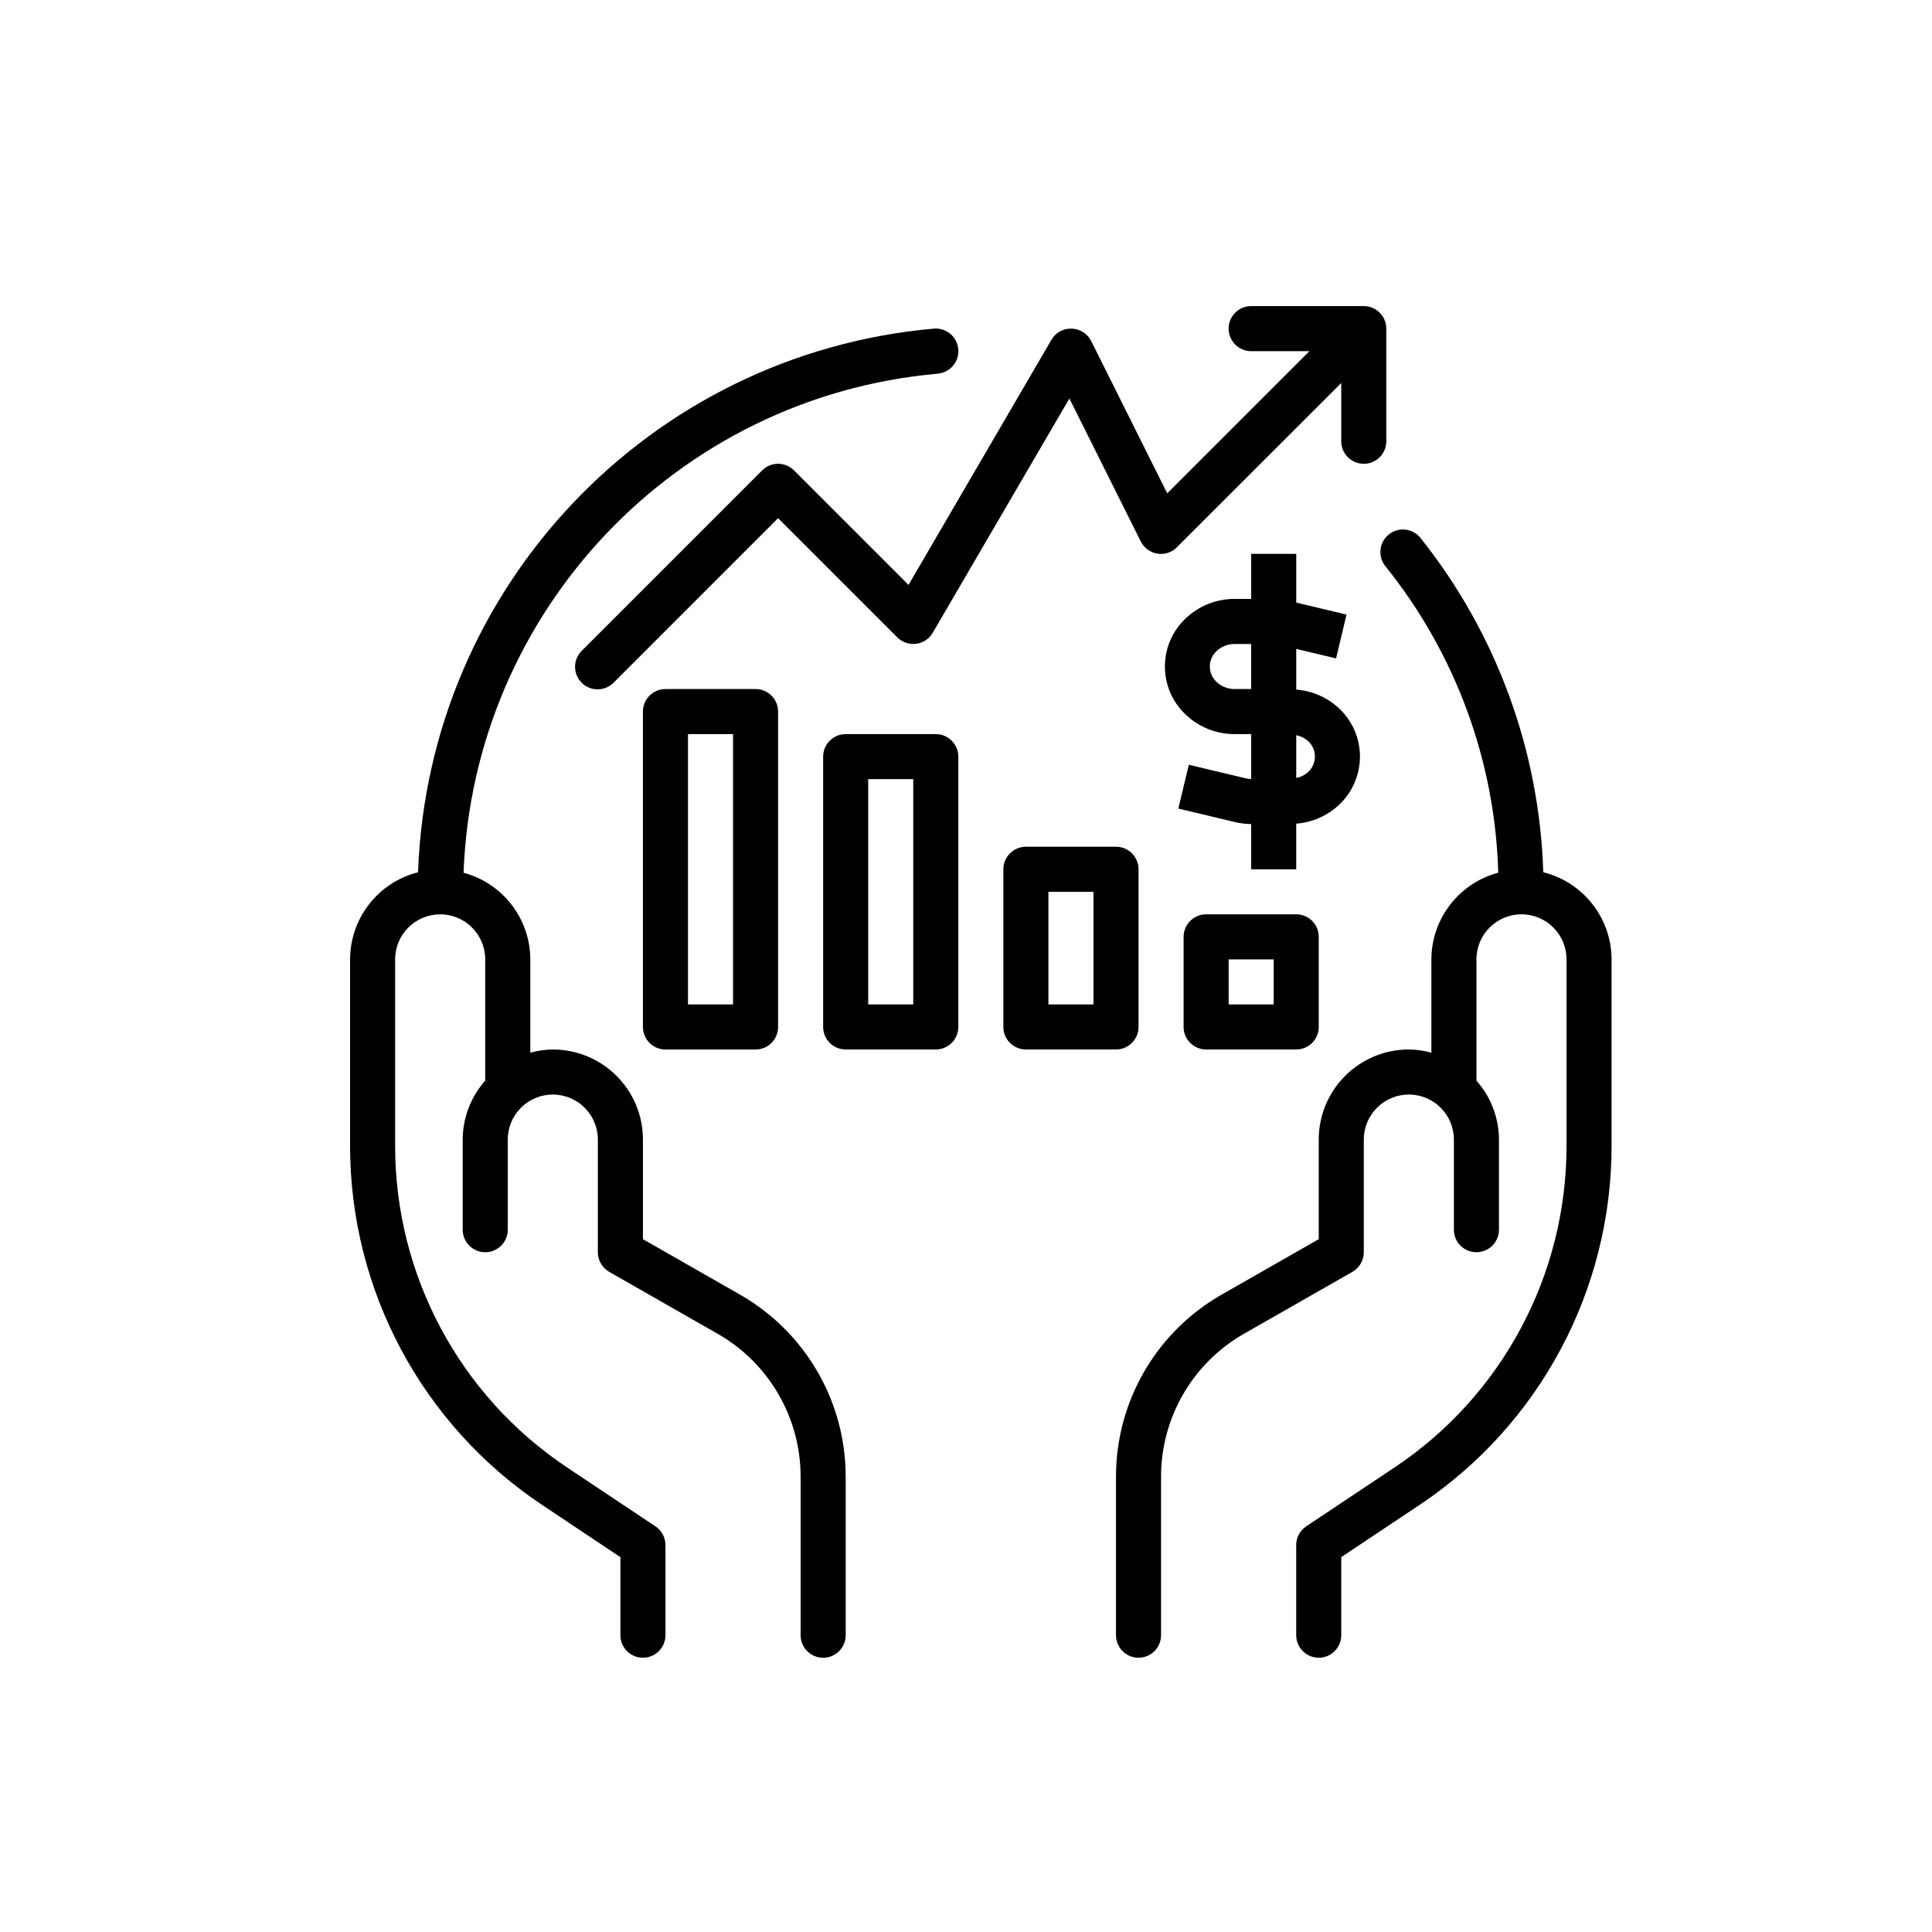
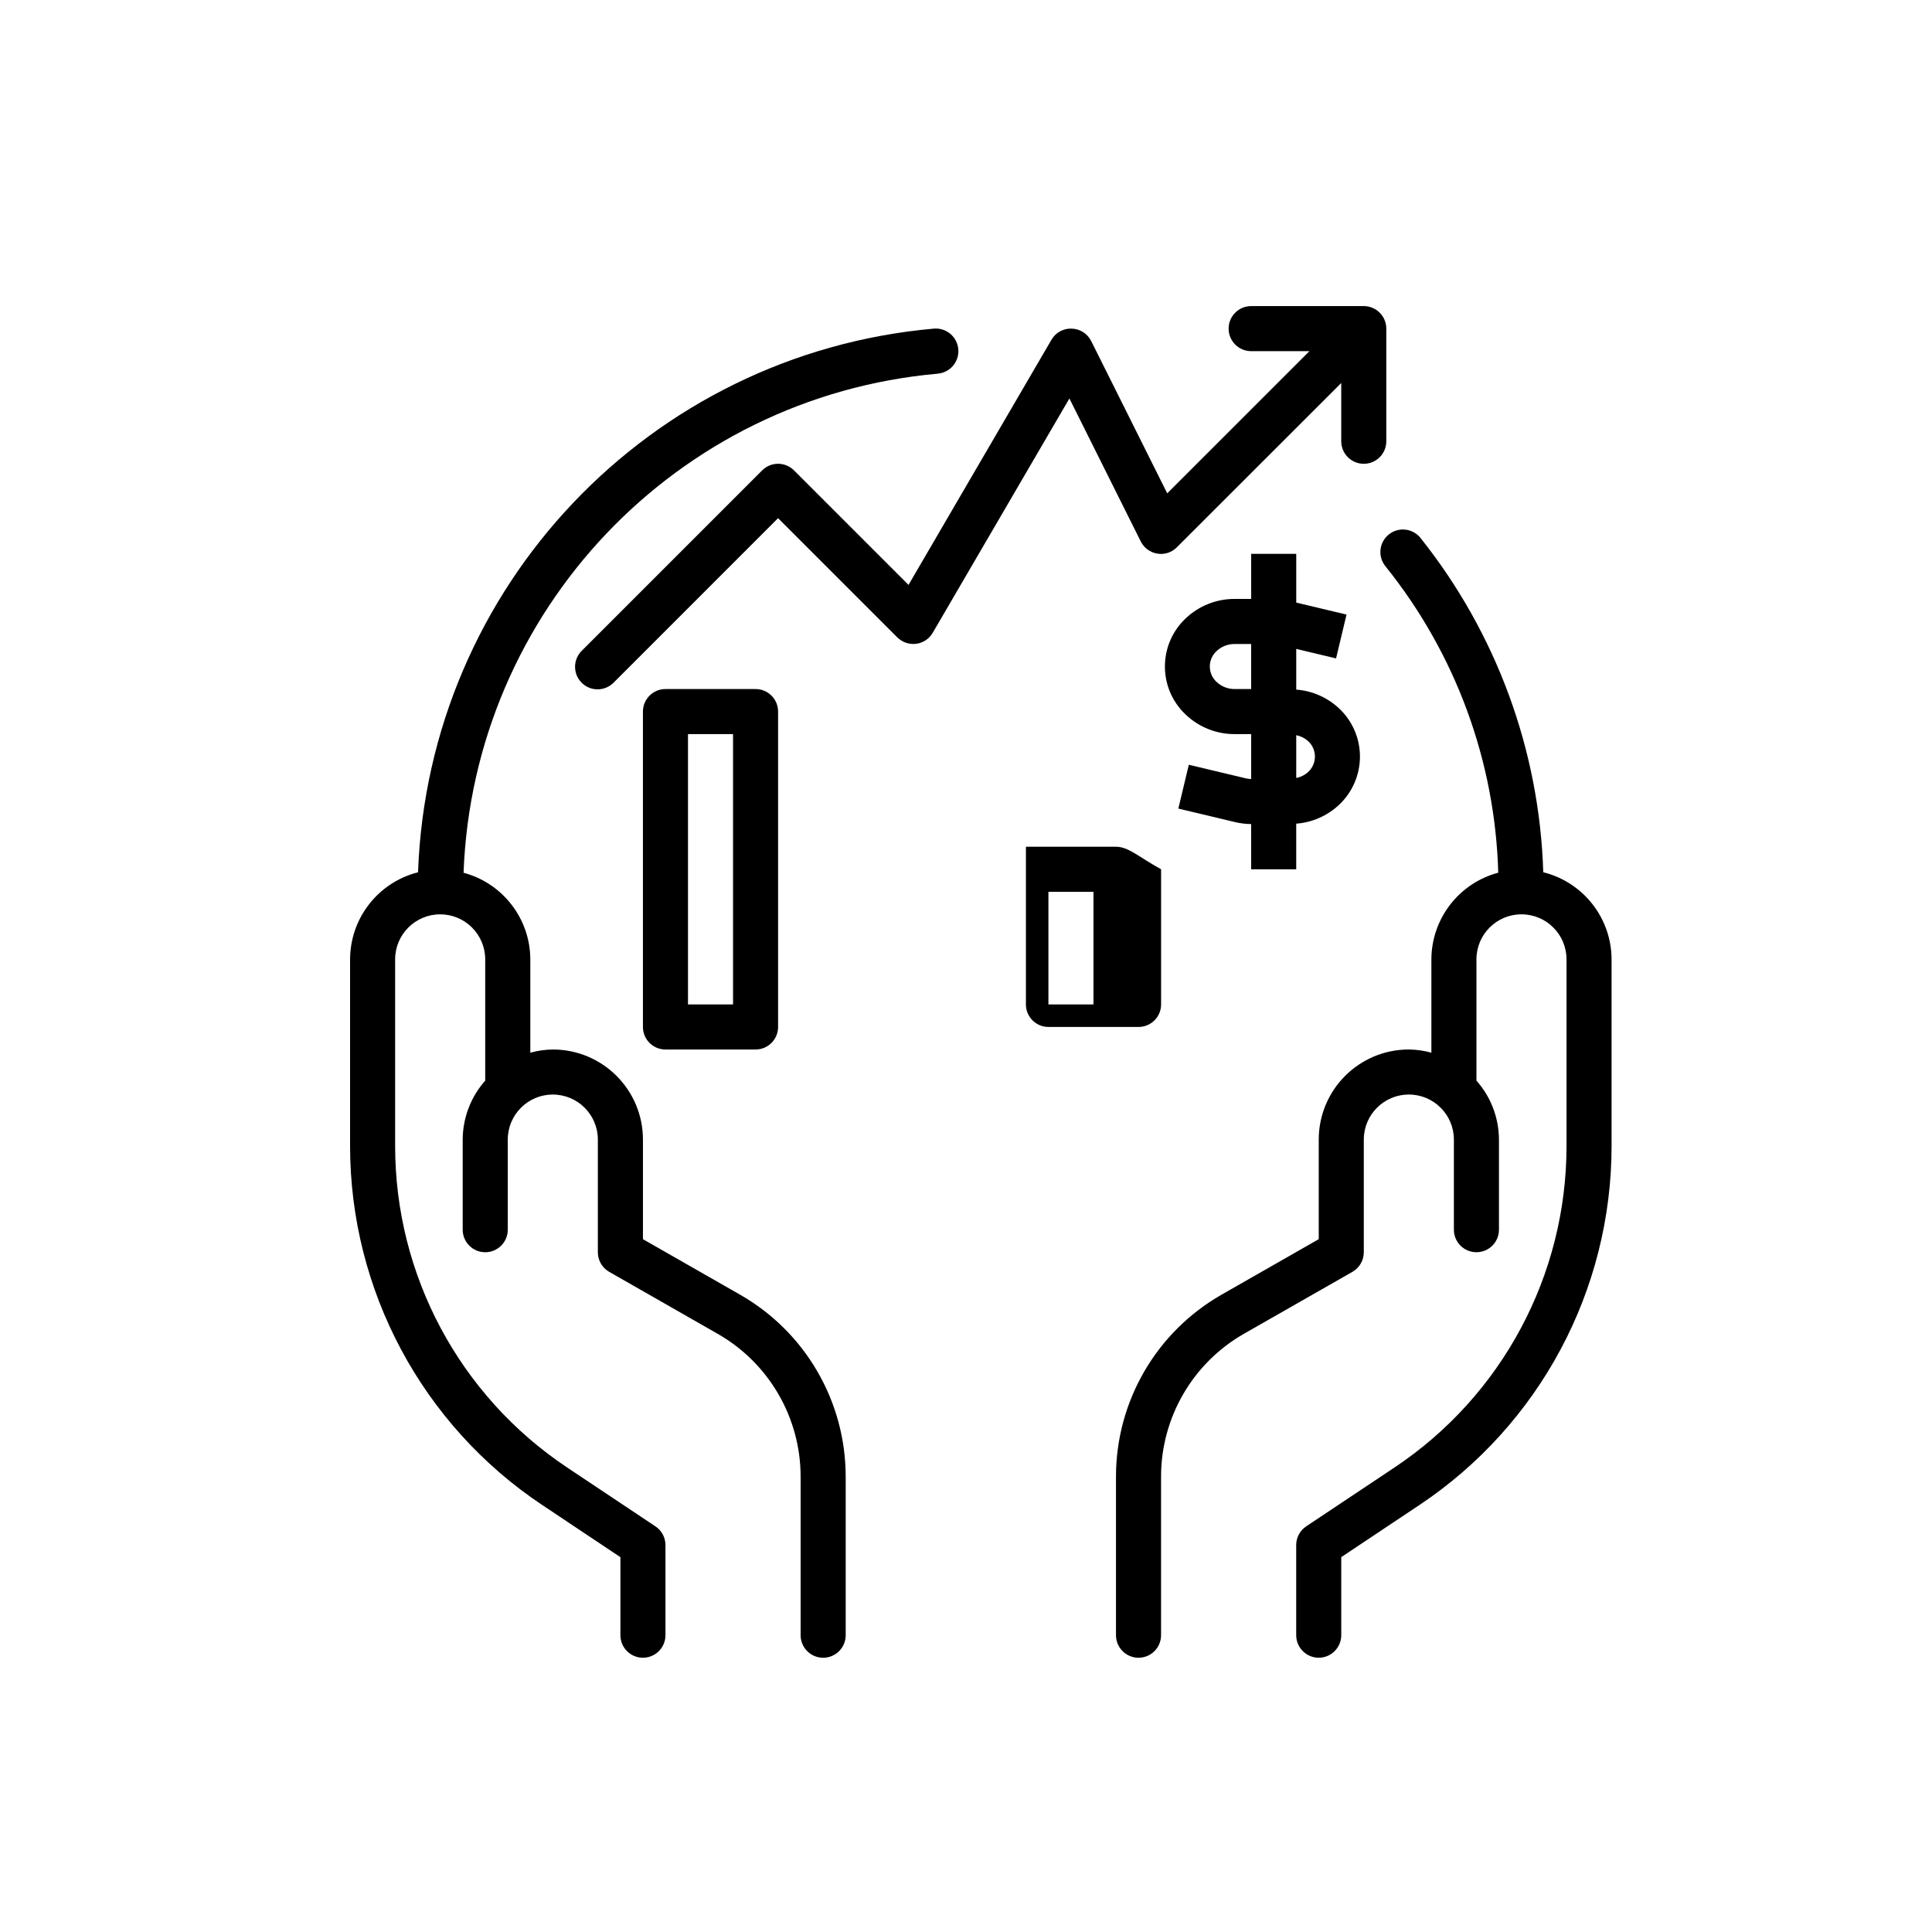
<svg xmlns="http://www.w3.org/2000/svg" version="1.1" id="Layer_1" x="0px" y="0px" viewBox="0 0 100 100" style="enable-background:new 0 0 100 100;" xml:space="preserve">
  <style type="text/css">
	.st0{clip-path:url(#SVGID_2_);}
	.st1{clip-path:url(#SVGID_4_);}
	.st2{clip-path:url(#SVGID_6_);}
	.st3{clip-path:url(#SVGID_8_);}
	.st4{clip-path:url(#SVGID_10_);}
	.st5{clip-path:url(#SVGID_12_);}
	.st6{clip-path:url(#SVGID_14_);}
	.st7{clip-path:url(#SVGID_16_);}
	.st8{clip-path:url(#SVGID_18_);}
	.st9{clip-path:url(#SVGID_20_);}
	.st10{clip-path:url(#SVGID_22_);}
</style>
  <g>
    <path d="M71.666,16.564c-0.18-0.436-0.605-0.72-1.076-0.721h-5.83c-0.644,0-1.167,0.522-1.167,1.166   c0,0.644,0.522,1.167,1.167,1.167h3.015l-7.36,7.359l-3.934-7.881c-0.192-0.385-0.581-0.633-1.012-0.645   c-0.431-0.017-0.836,0.208-1.05,0.584l-7.394,12.681l-5.927-5.927c-0.456-0.456-1.194-0.456-1.649,0l-9.328,9.328   c-0.463,0.448-0.476,1.186-0.028,1.649c0.447,0.463,1.185,0.476,1.648,0.028c0.01-0.009,0.019-0.019,0.029-0.028   l8.503-8.504l6.172,6.172c0.258,0.253,0.616,0.375,0.974,0.332c0.359-0.046,0.675-0.257,0.858-0.569   l7.075-12.131l3.694,7.401c0.167,0.336,0.486,0.57,0.857,0.63c0.37,0.063,0.747-0.059,1.01-0.327l8.509-8.504   v3.015c0,0.644,0.522,1.167,1.167,1.167c0.644,0,1.166-0.522,1.166-1.167v-5.83   C71.755,16.856,71.725,16.704,71.666,16.564L71.666,16.564z M71.666,16.564" />
    <path d="M39.108,35.665h-4.664c-0.643,0-1.166,0.522-1.166,1.166v16.325c0,0.644,0.522,1.166,1.166,1.166h4.664   c0.644,0,1.166-0.522,1.166-1.166V36.831C40.274,36.187,39.752,35.665,39.108,35.665L39.108,35.665z M37.942,51.989   h-2.332V37.997h2.332V51.989z M37.942,51.989" />
-     <path d="M48.436,37.997h-4.663c-0.644,0-1.167,0.522-1.167,1.166v13.992c0,0.644,0.522,1.166,1.167,1.166h4.663   c0.644,0,1.167-0.522,1.167-1.166V39.163C49.602,38.519,49.08,37.997,48.436,37.997L48.436,37.997z M47.27,51.989   h-2.332V40.329h2.332V51.989z M47.27,51.989" />
-     <path d="M57.764,43.827h-4.663c-0.644,0-1.167,0.522-1.167,1.166v8.162c0,0.644,0.522,1.166,1.167,1.166h4.663   c0.644,0,1.167-0.522,1.167-1.166V44.993C58.93,44.349,58.408,43.827,57.764,43.827L57.764,43.827z M56.598,51.989   H54.266v-5.83h2.332V51.989z M56.598,51.989" />
-     <path d="M67.093,47.325h-4.664c-0.644,0-1.166,0.522-1.166,1.166v4.664c0,0.644,0.522,1.166,1.166,1.166h4.664   c0.643,0,1.166-0.522,1.166-1.166v-4.664C68.258,47.847,67.736,47.325,67.093,47.325L67.093,47.325z    M65.926,51.989h-2.332v-2.331h2.332V51.989z M65.926,51.989" />
+     <path d="M57.764,43.827h-4.663v8.162c0,0.644,0.522,1.166,1.167,1.166h4.663   c0.644,0,1.167-0.522,1.167-1.166V44.993C58.93,44.349,58.408,43.827,57.764,43.827L57.764,43.827z M56.598,51.989   H54.266v-5.83h2.332V51.989z M56.598,51.989" />
    <path d="M49.602,18.079c-0.053-0.643-0.618-1.123-1.262-1.07c-14.724,1.304-26.172,13.368-26.702,28.14   c-2.065,0.523-3.513,2.378-3.518,4.509v9.66c0.001,7.467,3.732,14.439,9.945,18.581l4.047,2.699v4.04   c0,0.643,0.522,1.166,1.166,1.166c0.644,0,1.166-0.522,1.166-1.166v-4.664c0-0.39-0.194-0.754-0.519-0.97   l-4.567-3.045c-5.565-3.709-8.906-9.954-8.906-16.641v-9.66c0-1.288,1.044-2.332,2.331-2.332   c1.288,0,2.332,1.044,2.332,2.332v6.275c-0.747,0.842-1.161,1.927-1.166,3.053v4.663   c0,0.644,0.522,1.167,1.166,1.167c0.644,0,1.167-0.522,1.167-1.167v-4.663c0-1.288,1.044-2.332,2.331-2.332   c1.288,0,2.332,1.044,2.332,2.332v5.83c-0.001,0.417,0.221,0.803,0.583,1.012l5.618,3.21   c2.654,1.514,4.292,4.335,4.294,7.391v8.21c0,0.643,0.522,1.166,1.166,1.166c0.644,0,1.167-0.522,1.167-1.166v-8.21   c-0.001-3.891-2.086-7.484-5.464-9.415l-5.03-2.874v-5.154c0-2.576-2.088-4.664-4.664-4.664   c-0.394,0.005-0.786,0.06-1.166,0.166v-4.829c-0.006-2.104-1.423-3.942-3.455-4.485   c0.507-13.562,11.021-24.63,24.539-25.832C49.175,19.288,49.655,18.723,49.602,18.079L49.602,18.079z M49.602,18.079   " />
    <path d="M79.879,45.147c-0.195-6.303-2.424-12.372-6.355-17.304c-0.403-0.502-1.137-0.582-1.64-0.179   c-0.502,0.404-0.582,1.137-0.179,1.64c3.63,4.508,5.683,10.082,5.844,15.867   c-2.035,0.541-3.454,2.381-3.461,4.487v4.829c-0.38-0.105-0.772-0.161-1.166-0.166   c-2.576,0-4.664,2.088-4.664,4.664v5.154l-5.032,2.874c-3.378,1.931-5.463,5.523-5.463,9.415v8.21   c0,0.643,0.522,1.166,1.167,1.166c0.644,0,1.166-0.522,1.166-1.166v-8.21c0-3.055,1.637-5.875,4.288-7.391   l5.623-3.21c0.361-0.208,0.584-0.595,0.583-1.012v-5.83c0-1.288,1.044-2.332,2.332-2.332   c1.287,0,2.331,1.044,2.331,2.332v4.663c0,0.644,0.522,1.167,1.167,1.167c0.644,0,1.166-0.522,1.166-1.167v-4.663   c-0.004-1.126-0.418-2.211-1.166-3.053v-6.275c0-1.288,1.044-2.332,2.332-2.332c1.287,0,2.331,1.044,2.331,2.332   v9.66c0.001,6.687-3.341,12.932-8.906,16.641l-4.567,3.045c-0.325,0.216-0.519,0.58-0.519,0.97v4.664   c0,0.643,0.522,1.166,1.166,1.166s1.166-0.522,1.166-1.166v-4.04l4.047-2.699   c6.213-4.142,9.944-11.114,9.945-18.581v-9.66C83.409,47.521,81.952,45.663,79.879,45.147L79.879,45.147z    M79.879,45.147" />
    <path d="M69.314,36.67c-0.607-0.57-1.391-0.914-2.221-0.976v-2.107l2.061,0.492l0.542-2.269l-2.603-0.62v-2.522   h-2.332v2.332h-0.851c-0.943-0.004-1.851,0.355-2.535,1.004c-1.377,1.292-1.446,3.457-0.153,4.834   c0.049,0.053,0.1,0.104,0.153,0.153c0.684,0.649,1.592,1.01,2.535,1.006h0.851v2.324   c-0.086-0.001-0.172-0.011-0.256-0.029l-2.972-0.709l-0.542,2.269l2.977,0.709   c0.26,0.059,0.525,0.09,0.792,0.093v2.34h2.332v-2.361c0.828-0.062,1.61-0.406,2.215-0.974   c0.69-0.646,1.082-1.549,1.084-2.494C70.392,38.218,70.002,37.316,69.314,36.67L69.314,36.67z M64.76,35.665   h-0.851c-0.346,0.003-0.68-0.127-0.933-0.363c-0.444-0.404-0.477-1.091-0.073-1.535   c0.023-0.026,0.047-0.05,0.073-0.073c0.253-0.236,0.587-0.364,0.933-0.361h0.851V35.665z M67.777,39.892   c-0.024,0.026-0.048,0.05-0.072,0.072v0.002c-0.174,0.154-0.385,0.258-0.612,0.302v-2.215   c0.227,0.045,0.438,0.149,0.612,0.303C68.149,38.761,68.181,39.448,67.777,39.892L67.777,39.892z M67.777,39.892" />
  </g>
</svg>